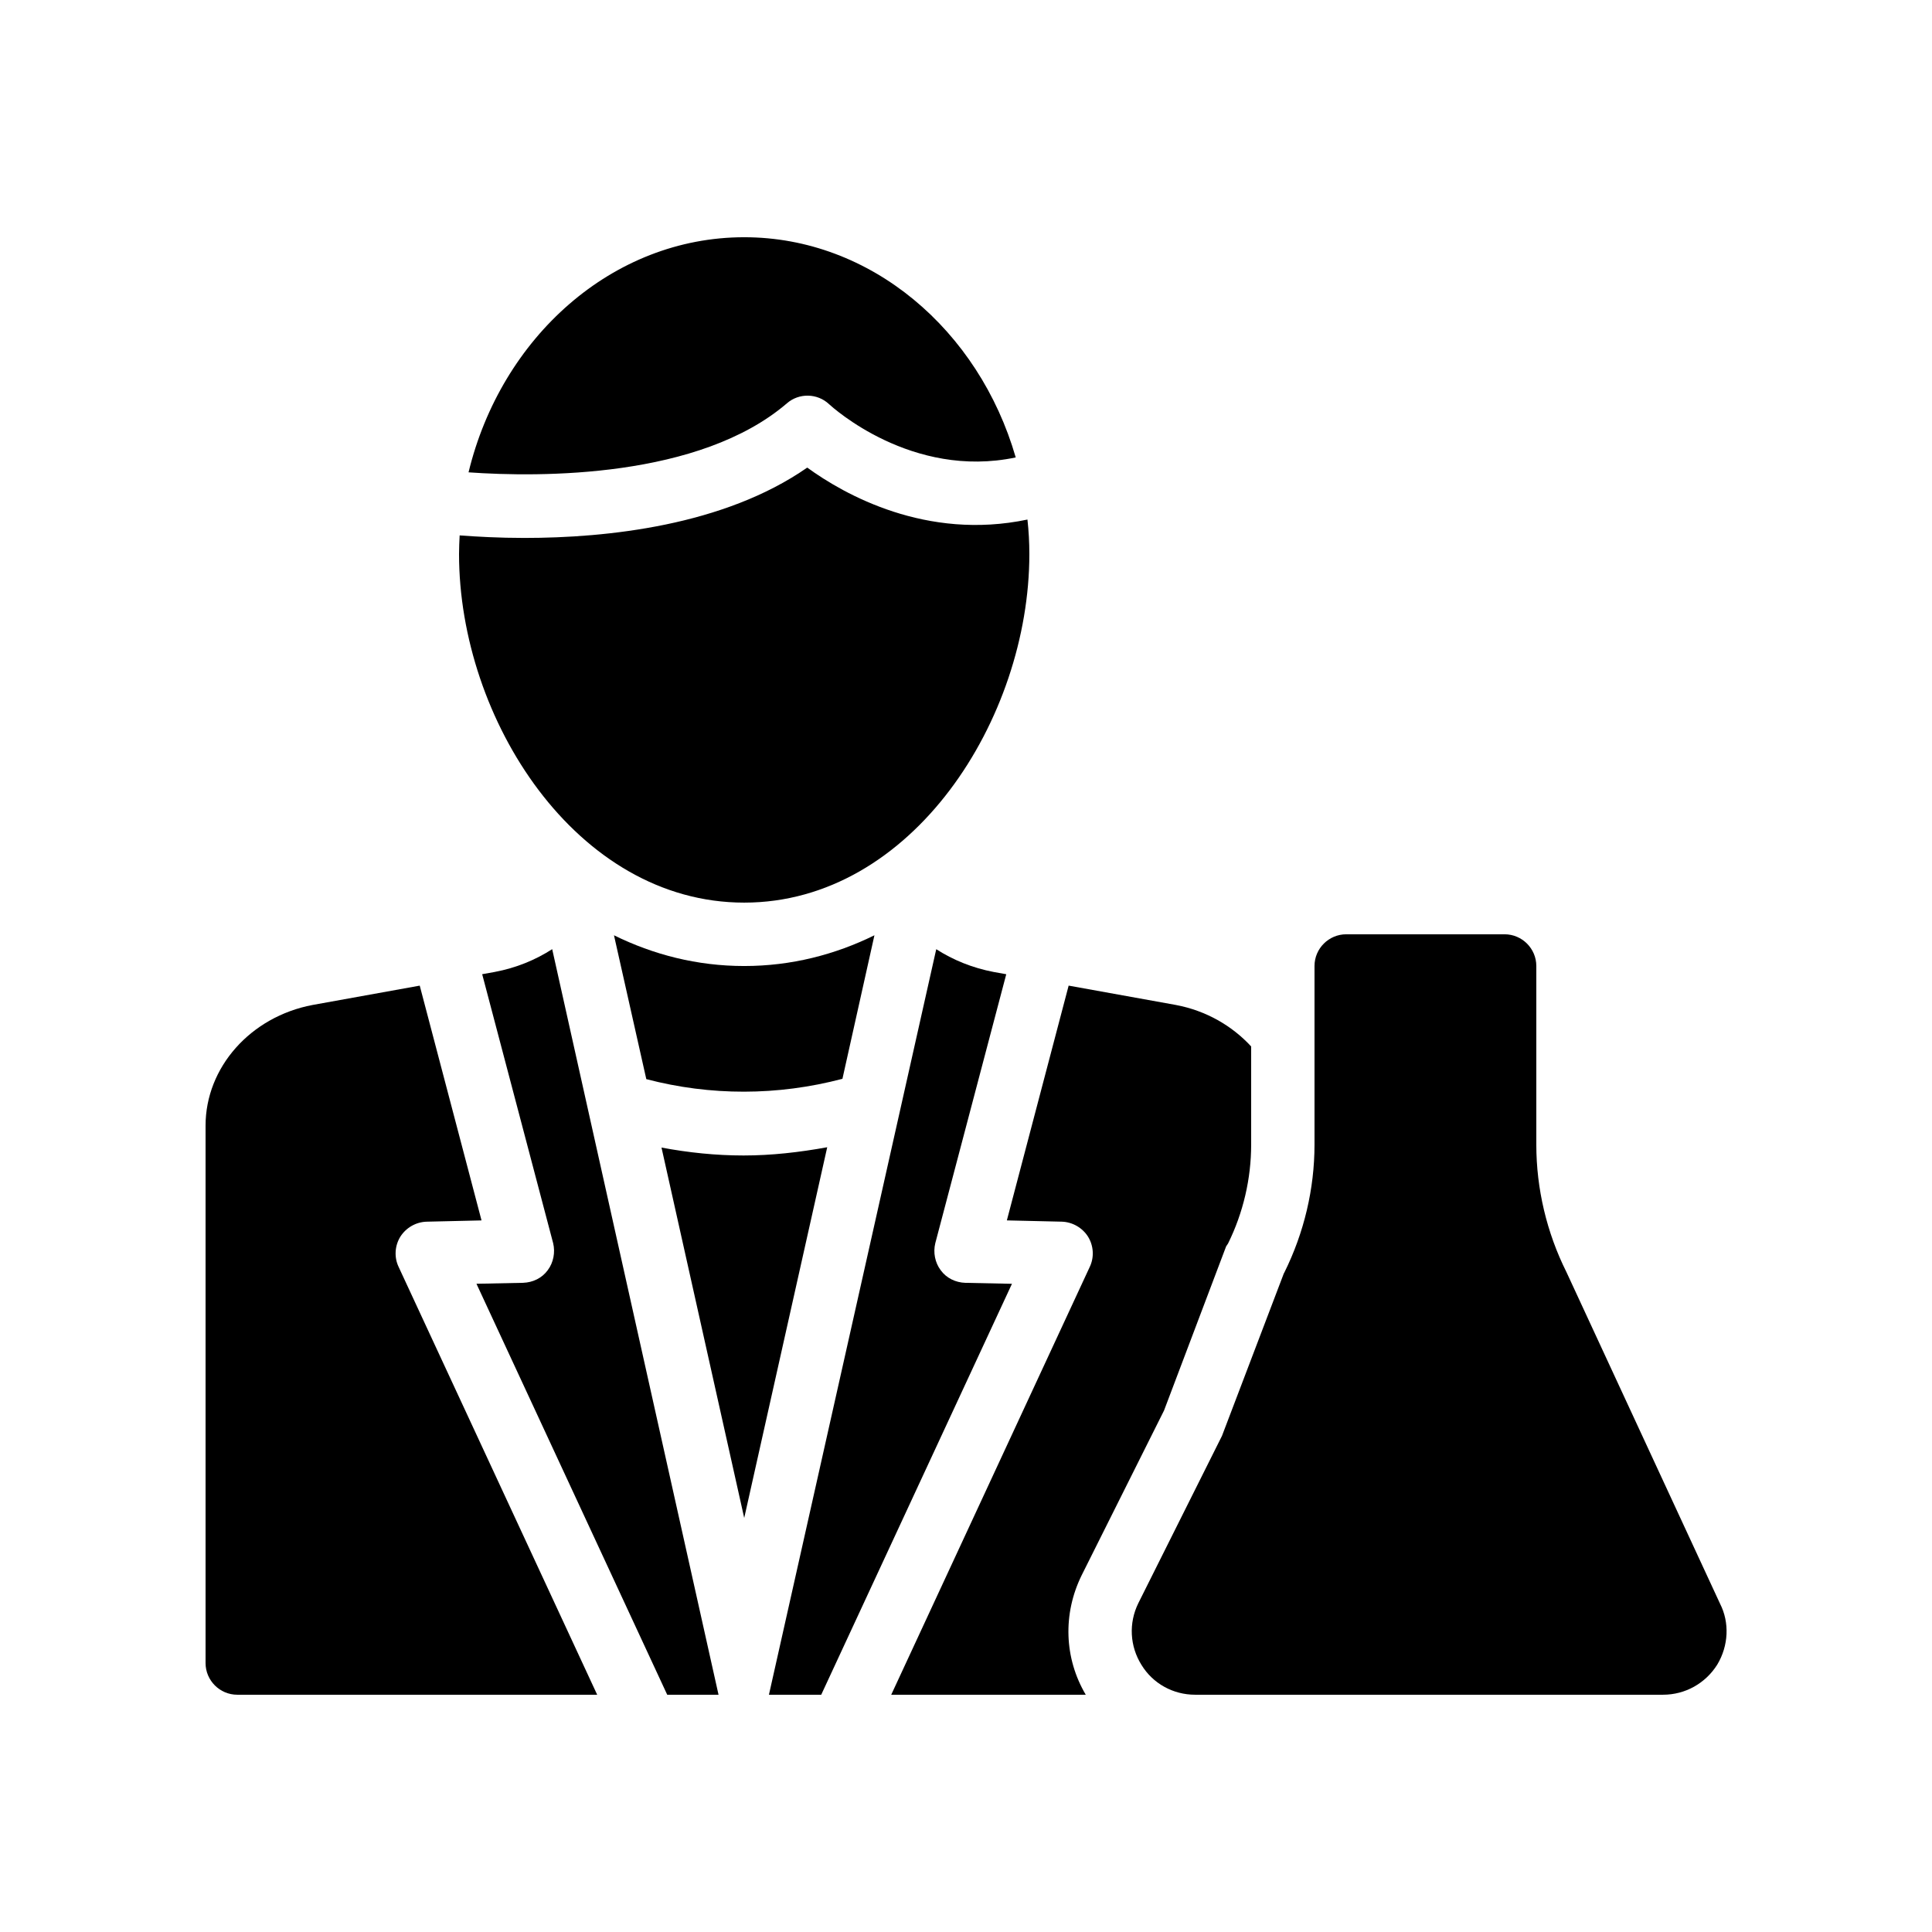
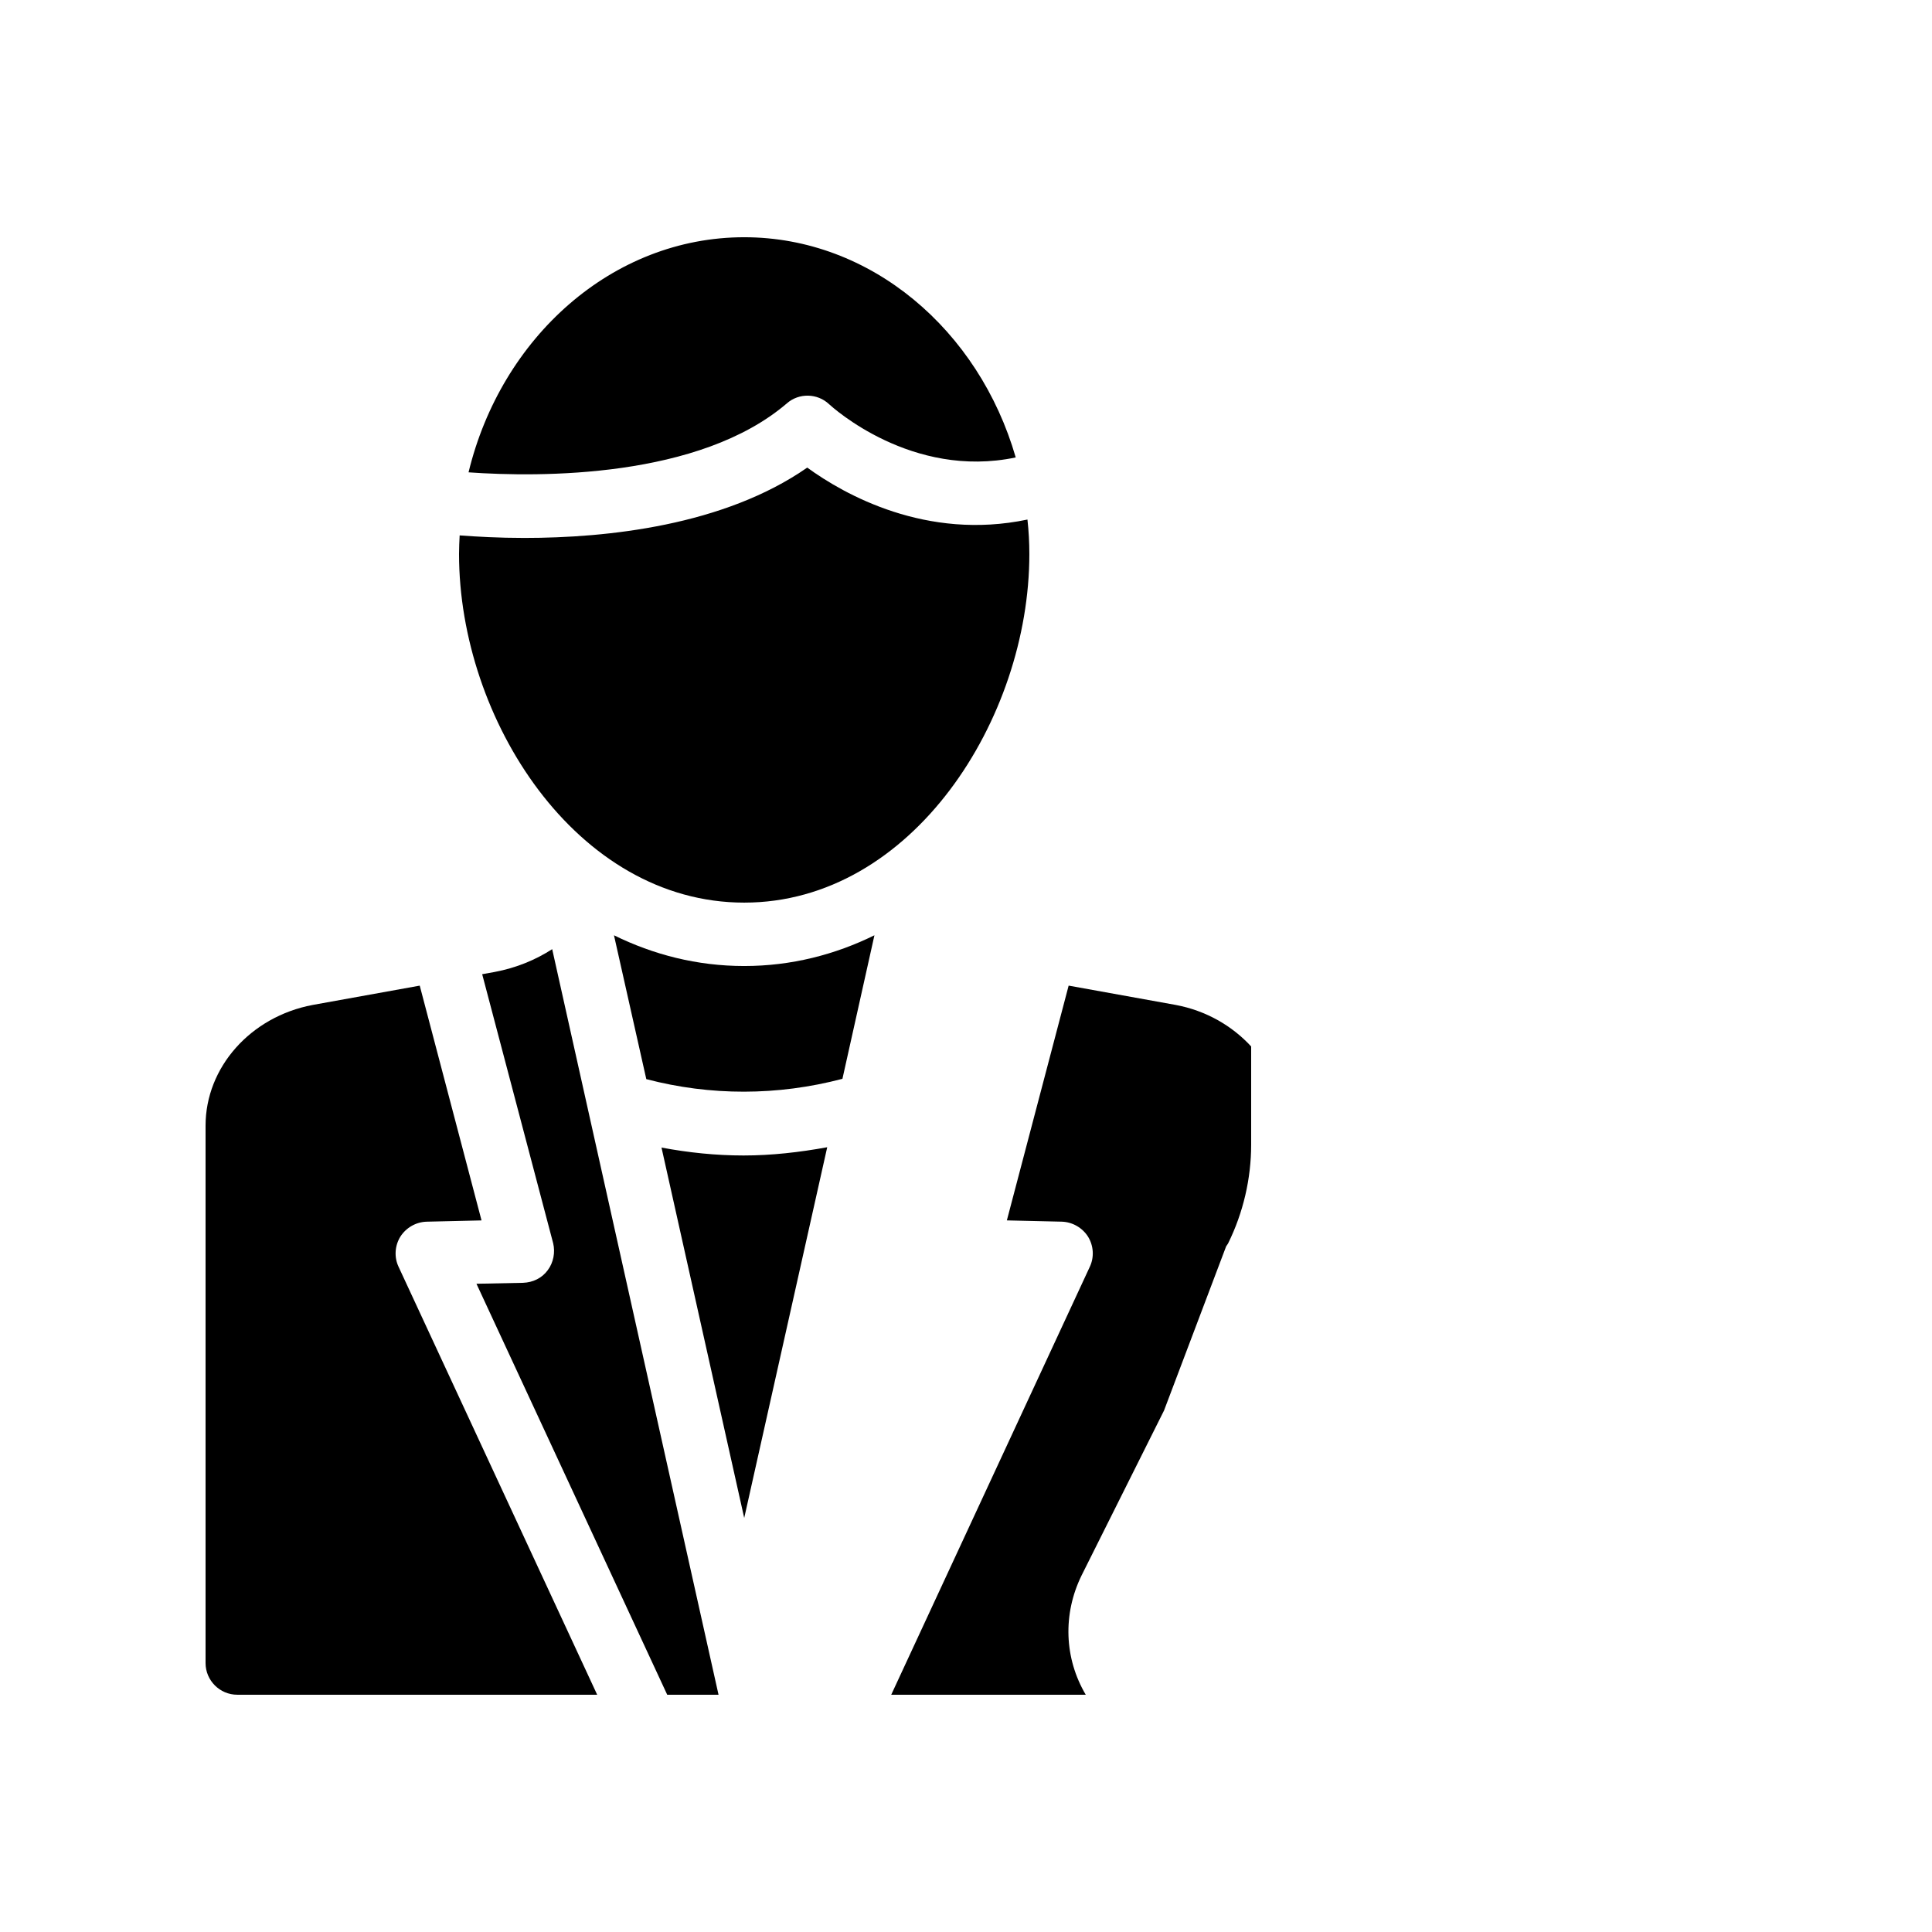
<svg xmlns="http://www.w3.org/2000/svg" fill="#000000" width="800px" height="800px" version="1.1" viewBox="144 144 512 512">
  <g>
    <path d="m206.87 593.12h95.387l-52.648-113.44c-1.176-2.519-1.008-5.543 0.504-7.977 1.512-2.352 4.113-3.863 6.969-3.945l14.527-0.336-16.375-62.219-28.383 5.121c-16.453 3.106-28.375 16.539-28.375 31.992v142.41c0 4.617 3.777 8.395 8.395 8.395z" />
    <path d="m282.61 483.96-12.344 0.25 50.551 108.91h13.602l-44.082-197.58c-4.449 2.856-9.488 4.953-15.281 6.047l-3.273 0.586 18.809 71.289c0.586 2.434 0.082 5.121-1.426 7.137-1.516 2.102-3.949 3.277-6.555 3.359z" />
-     <path d="m412.18 484.22-12.344-0.254c-2.602-0.082-5.039-1.258-6.551-3.359-1.512-2.016-2.016-4.703-1.426-7.137l18.809-71.289-3.273-0.586c-5.711-1.09-10.832-3.191-15.281-6.047l-44.34 197.58h13.855z" />
    <path d="m306.71 391.86 8.566 38.121c16.961 4.449 34.762 4.449 51.977-0.082l8.48-38.039c-10.414 5.121-22.004 8.145-34.512 8.145-12.512 0-24.102-3.023-34.512-8.145z" />
    <path d="m363.22 448.03c-7.391 1.344-14.777 2.184-22.168 2.184-7.305 0-14.609-0.754-21.746-2.098l21.918 98.156z" />
    <path d="m363.72 251.12c0.922 0.84 21.914 19.902 49.457 14.105-9.738-33.754-38.371-58.355-71.957-58.355-34.93 0-64.402 26.535-73.051 62.305 18.977 1.344 61.211 1.594 84.387-18.305 3.188-2.769 8.059-2.688 11.164 0.25z" />
    <path d="m265.65 290.84c0 43.664 31.066 92.363 75.57 92.363s75.57-48.703 75.57-92.363c0-3.106-0.168-6.129-0.504-9.152-26.785 5.625-48.535-6.633-58.359-13.77-22.082 15.367-52.984 18.641-74.984 18.641-6.719 0-12.594-0.336-17.129-0.672-0.078 1.594-0.164 3.273-0.164 4.953z" />
    <path d="m452.48 517.8 16.457-43.496 0.504-0.754c4.031-8.145 6.129-17.215 6.129-26.199v-26.031c-5.039-5.457-11.922-9.488-19.984-11l-28.383-5.121-16.375 62.219 14.527 0.336c2.856 0.082 5.457 1.594 6.969 3.945 1.512 2.434 1.68 5.457 0.504 7.977l-52.645 113.45h51.555c-5.711-9.656-6.129-21.41-1.09-31.656z" />
-     <path d="m460.71 593.12h124.02c5.879 0 11.25-3.023 14.359-7.977 3.023-5.039 3.273-11.168 0.754-16.121l-40.723-87.914c-5.207-10.414-7.981-22.086-7.981-33.758v-47.355c0-4.617-3.777-8.398-8.398-8.398h-41.984c-4.617 0-8.398 3.777-8.398 8.398v47.359c0 11.672-2.769 23.344-7.977 33.84-0.168 0.25-0.25 0.504-0.336 0.754l-16.207 42.57-22.168 44.336c-2.602 5.289-2.266 11.418 0.84 16.375 3.027 4.953 8.402 7.891 14.195 7.891z" />
  </g>
</svg>